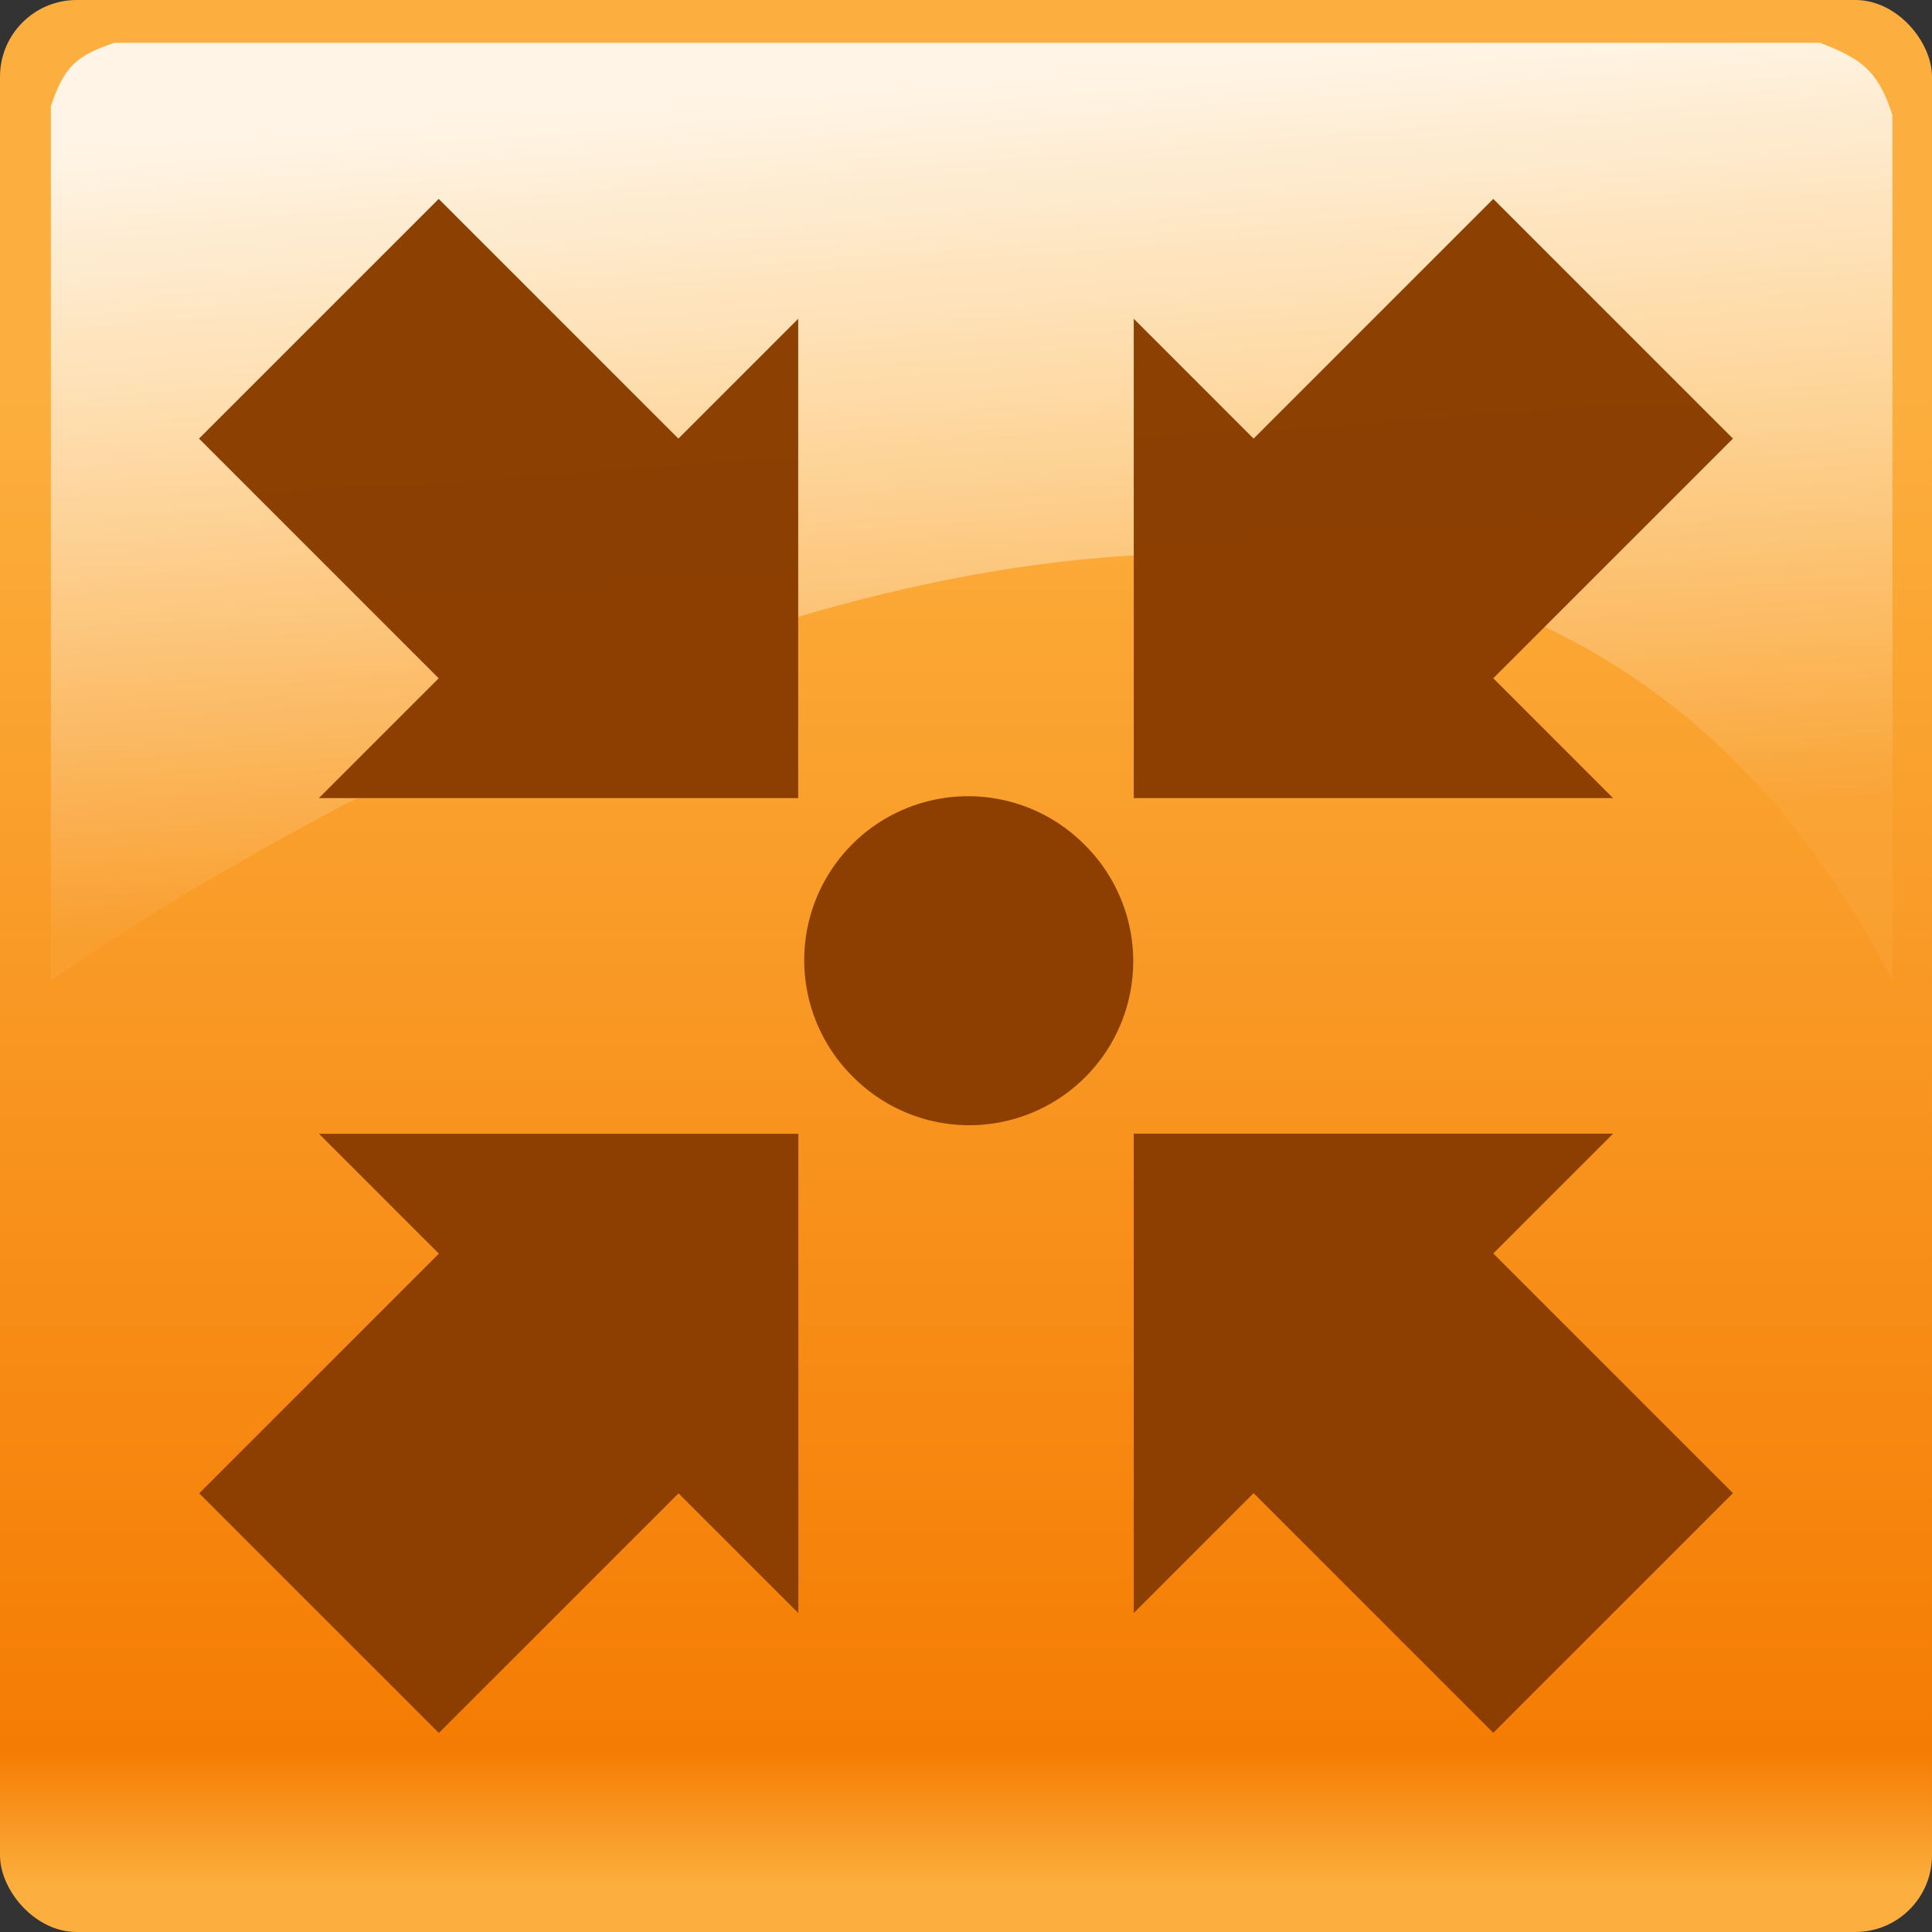
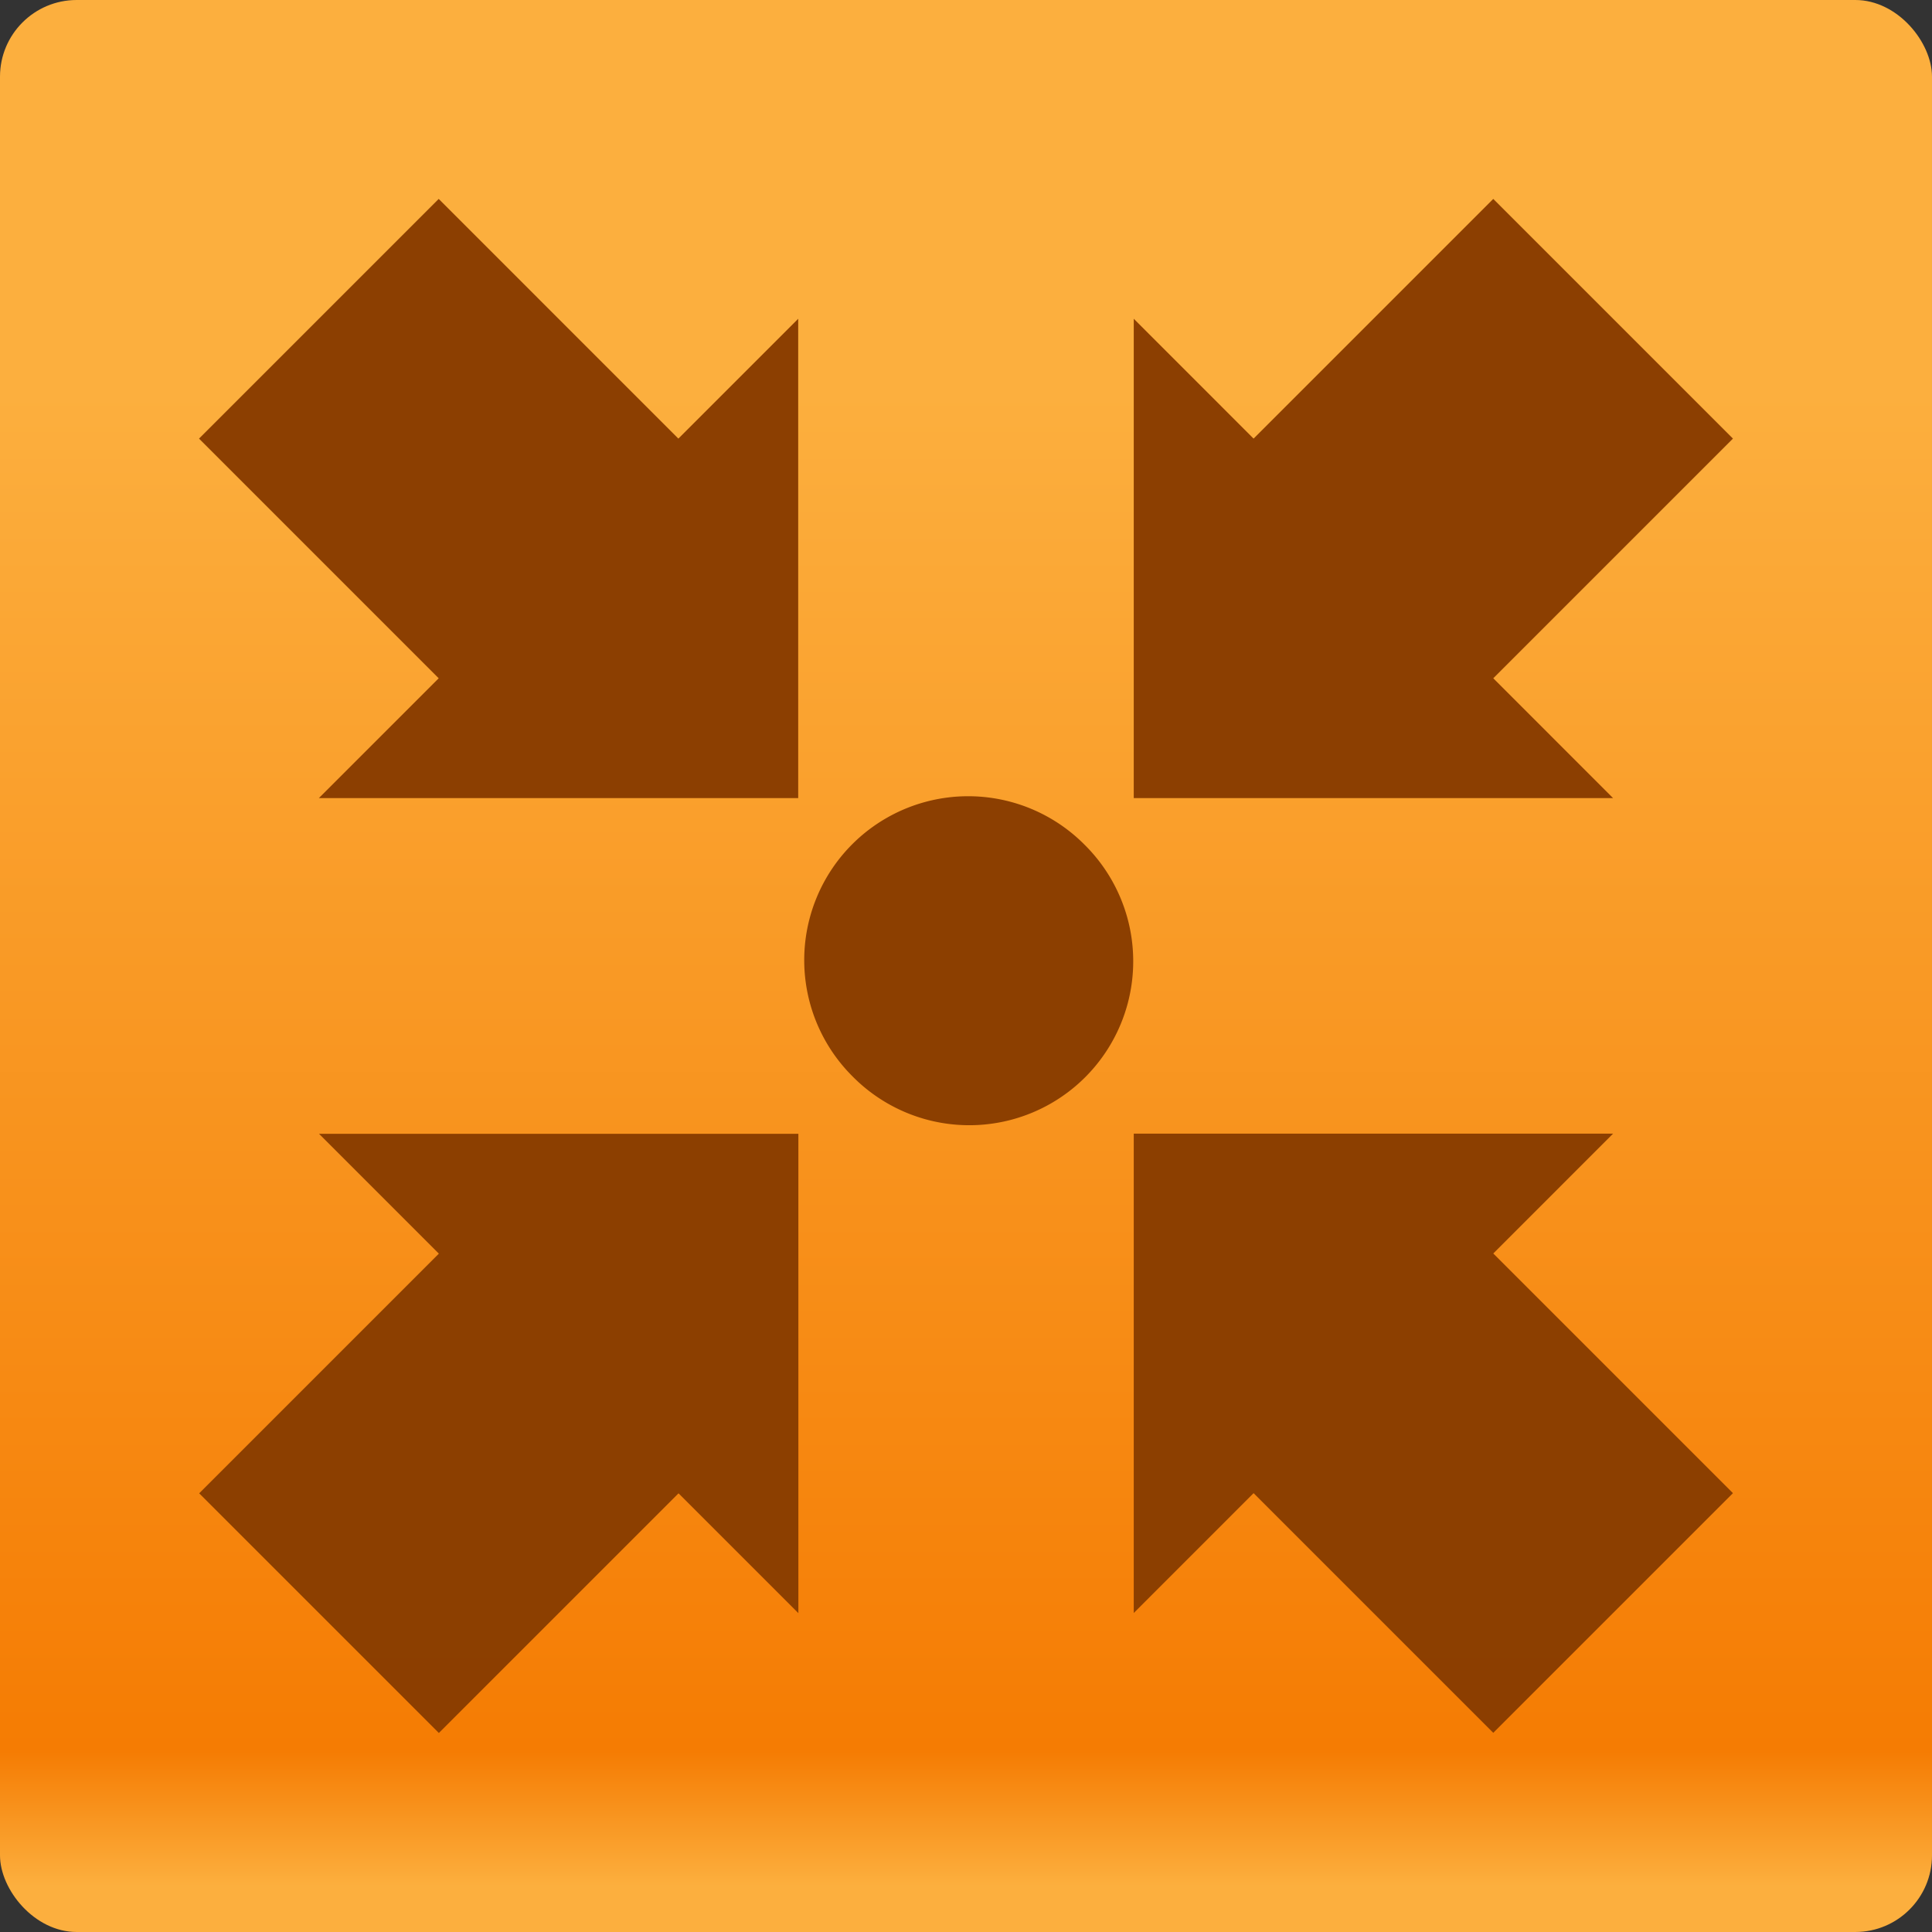
<svg xmlns="http://www.w3.org/2000/svg" viewBox="0 0 171 171" version="1.0">
  <rect x="0" y="0" width="171" height="171" fill="#333333" stroke="none" />
  <defs>
    <linearGradient id="a" y2="406.07" gradientUnits="userSpaceOnUse" x2="222.03" gradientTransform="translate(256.93 -161.65)" y1="538.3" x1="222.03">
      <stop offset="0" stop-color="#fcaf3e" />
      <stop offset=".09" stop-color="#f57c03" />
      <stop offset="1" stop-color="#fcaf3e" />
    </linearGradient>
    <linearGradient id="b" y2="448.52" gradientUnits="userSpaceOnUse" x2="223.06" gradientTransform="matrix(.953 0 0 1 267.46 -162.85)" y1="379.36" x1="218">
      <stop offset="0" stop-color="#fff" />
      <stop offset="1" stop-color="#fff" stop-opacity=".053" />
    </linearGradient>
  </defs>
  <g transform="translate(-385.93 -209.72)">
    <rect ry="6.788" height="171" width="171" y="209.72" x="385.93" fill="url(#a)" />
-     <path d="M396.05 213.51c-3.46 1.17-4.46 2.16-5.62 5.63v77.37s119.15-85 163 0v-76.59c-1.26-3.91-2.68-4.98-6.41-6.41H396.05z" opacity=".868" fill="url(#b)" />
    <g fill="#8b3e00">
      <path d="M414.167 310.072l10.606 10.607-21.213 21.213 21.213 21.213 21.213-21.213 10.607 10.607v-42.427h-42.426zM528.704 280.36l-10.606-10.607 21.213-21.213-21.213-21.214-21.214 21.214-10.606-10.607v42.426h42.426zM486.278 352.485l10.606-10.607 21.214 21.213 21.213-21.213-21.213-21.213 10.606-10.607h-42.426v42.427zM456.579 237.933l-10.607 10.607-21.213-21.214-21.213 21.214 21.213 21.213-10.607 10.606h42.427v-42.426zM481.931 284.493a14.51 14.51 0 11-20.52 20.52 14.51 14.51 0 1120.52-20.52z" opacity=".986" />
    </g>
  </g>
</svg>